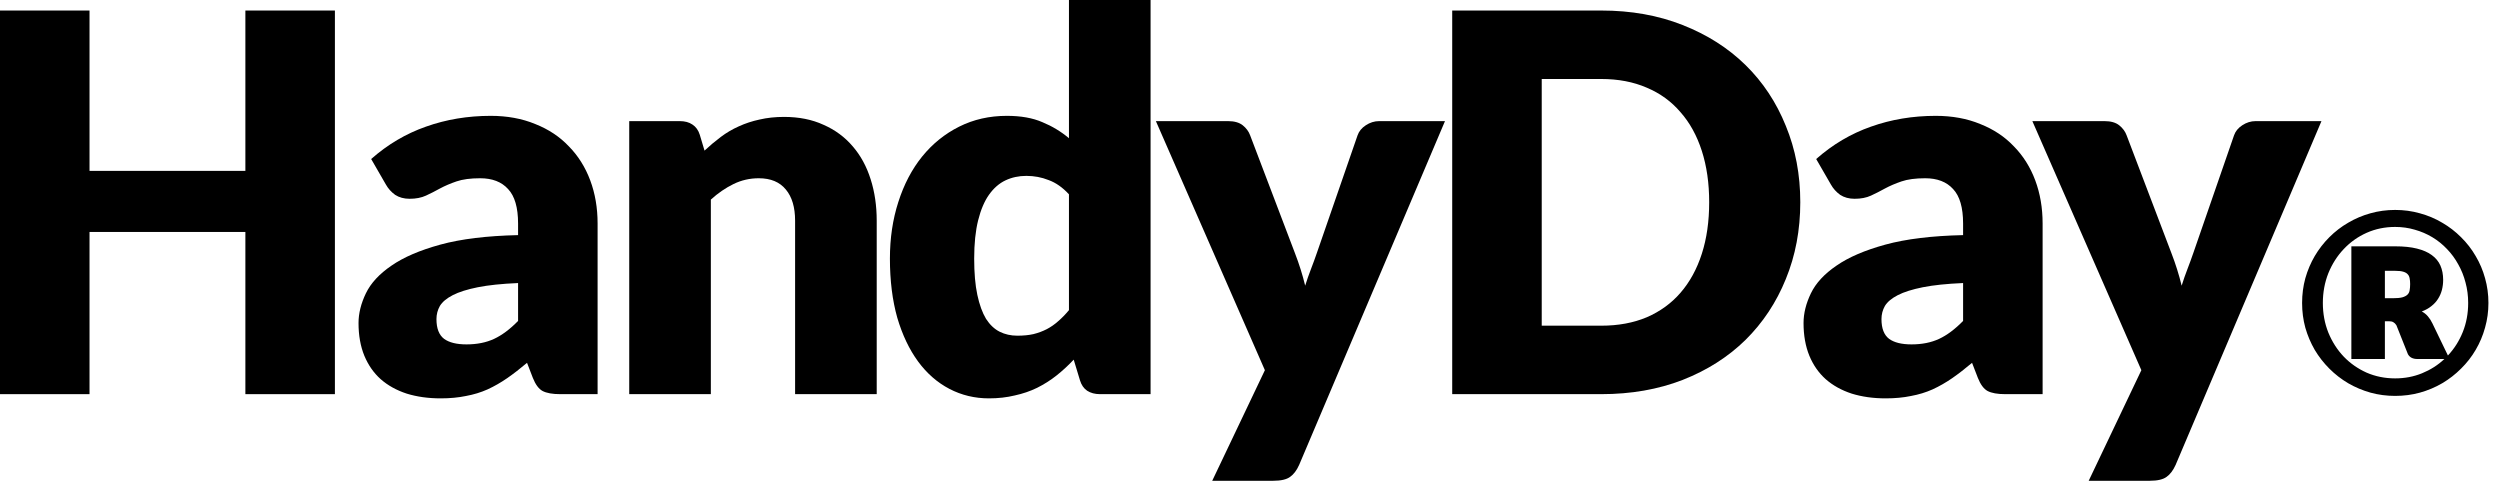
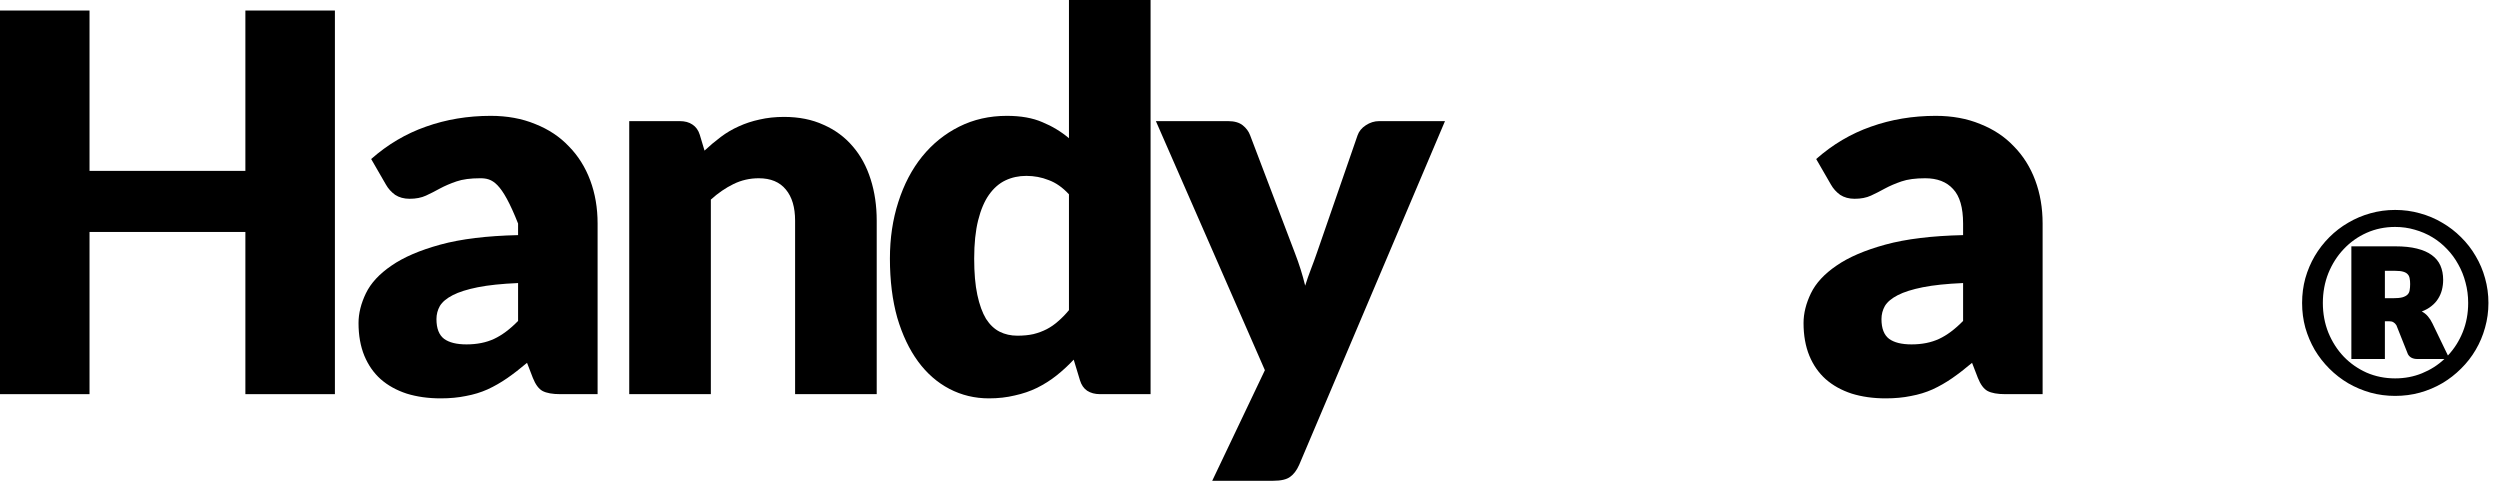
<svg xmlns="http://www.w3.org/2000/svg" width="156" height="30" viewBox="0 0 156 30" fill="none">
  <g clip-path="url(#clip0)">
    <path d="M20.898 24.595H15.312V14.474H5.586V24.595H0V0.657H5.586V10.663H15.312V0.657H20.898V24.595Z" fill="black" />
-     <path d="M34.957 24.595C34.475 24.595 34.108 24.529 33.856 24.398C33.615 24.266 33.413 23.992 33.248 23.576L32.887 22.64C32.46 23.001 32.049 23.319 31.655 23.593C31.26 23.866 30.85 24.102 30.422 24.299C30.006 24.485 29.557 24.622 29.075 24.71C28.604 24.808 28.079 24.858 27.498 24.858C26.721 24.858 26.014 24.759 25.379 24.562C24.744 24.354 24.201 24.053 23.752 23.658C23.314 23.264 22.975 22.777 22.734 22.196C22.493 21.605 22.372 20.926 22.372 20.159C22.372 19.556 22.526 18.938 22.832 18.302C23.139 17.667 23.67 17.092 24.426 16.577C25.182 16.052 26.2 15.614 27.482 15.263C28.763 14.912 30.379 14.715 32.328 14.671V13.949C32.328 12.952 32.12 12.235 31.704 11.796C31.299 11.347 30.718 11.123 29.962 11.123C29.36 11.123 28.867 11.188 28.484 11.32C28.101 11.451 27.756 11.599 27.449 11.764C27.153 11.928 26.863 12.076 26.578 12.207C26.293 12.338 25.954 12.404 25.559 12.404C25.209 12.404 24.908 12.322 24.656 12.158C24.415 11.983 24.223 11.769 24.081 11.517L23.161 9.923C24.19 9.014 25.329 8.341 26.578 7.903C27.838 7.454 29.185 7.229 30.62 7.229C31.649 7.229 32.575 7.399 33.396 7.738C34.229 8.067 34.93 8.532 35.499 9.135C36.08 9.726 36.523 10.433 36.83 11.254C37.137 12.076 37.29 12.974 37.29 13.949V24.595H34.957ZM29.108 21.49C29.765 21.49 30.34 21.375 30.833 21.145C31.326 20.915 31.825 20.542 32.328 20.027V17.662C31.31 17.706 30.472 17.793 29.815 17.924C29.157 18.056 28.637 18.22 28.254 18.417C27.87 18.615 27.602 18.839 27.449 19.091C27.306 19.343 27.235 19.617 27.235 19.913C27.235 20.493 27.394 20.904 27.712 21.145C28.029 21.375 28.495 21.49 29.108 21.49Z" fill="black" />
+     <path d="M34.957 24.595C34.475 24.595 34.108 24.529 33.856 24.398C33.615 24.266 33.413 23.992 33.248 23.576L32.887 22.64C32.46 23.001 32.049 23.319 31.655 23.593C31.26 23.866 30.85 24.102 30.422 24.299C30.006 24.485 29.557 24.622 29.075 24.71C28.604 24.808 28.079 24.858 27.498 24.858C26.721 24.858 26.014 24.759 25.379 24.562C24.744 24.354 24.201 24.053 23.752 23.658C23.314 23.264 22.975 22.777 22.734 22.196C22.493 21.605 22.372 20.926 22.372 20.159C22.372 19.556 22.526 18.938 22.832 18.302C23.139 17.667 23.67 17.092 24.426 16.577C25.182 16.052 26.2 15.614 27.482 15.263C28.763 14.912 30.379 14.715 32.328 14.671V13.949C31.299 11.347 30.718 11.123 29.962 11.123C29.36 11.123 28.867 11.188 28.484 11.32C28.101 11.451 27.756 11.599 27.449 11.764C27.153 11.928 26.863 12.076 26.578 12.207C26.293 12.338 25.954 12.404 25.559 12.404C25.209 12.404 24.908 12.322 24.656 12.158C24.415 11.983 24.223 11.769 24.081 11.517L23.161 9.923C24.19 9.014 25.329 8.341 26.578 7.903C27.838 7.454 29.185 7.229 30.62 7.229C31.649 7.229 32.575 7.399 33.396 7.738C34.229 8.067 34.93 8.532 35.499 9.135C36.08 9.726 36.523 10.433 36.83 11.254C37.137 12.076 37.29 12.974 37.29 13.949V24.595H34.957ZM29.108 21.49C29.765 21.49 30.34 21.375 30.833 21.145C31.326 20.915 31.825 20.542 32.328 20.027V17.662C31.31 17.706 30.472 17.793 29.815 17.924C29.157 18.056 28.637 18.22 28.254 18.417C27.87 18.615 27.602 18.839 27.449 19.091C27.306 19.343 27.235 19.617 27.235 19.913C27.235 20.493 27.394 20.904 27.712 21.145C28.029 21.375 28.495 21.49 29.108 21.49Z" fill="black" />
    <path d="M39.264 24.595V7.558H42.418C42.736 7.558 42.998 7.629 43.207 7.771C43.426 7.914 43.579 8.127 43.667 8.412L43.962 9.398C44.291 9.091 44.63 8.806 44.981 8.543C45.331 8.28 45.704 8.061 46.098 7.886C46.504 7.7 46.936 7.558 47.396 7.459C47.867 7.349 48.376 7.295 48.924 7.295C49.855 7.295 50.676 7.459 51.389 7.788C52.111 8.105 52.719 8.554 53.212 9.135C53.705 9.704 54.077 10.389 54.329 11.188C54.581 11.977 54.707 12.837 54.707 13.768V24.595H49.614V13.768C49.614 12.935 49.422 12.289 49.039 11.829C48.656 11.358 48.092 11.123 47.347 11.123C46.788 11.123 46.263 11.243 45.77 11.484C45.277 11.725 44.806 12.048 44.357 12.454V24.595H39.264Z" fill="black" />
    <path d="M68.642 24.595C68.324 24.595 68.056 24.523 67.837 24.381C67.629 24.239 67.481 24.025 67.393 23.74L66.999 22.442C66.659 22.804 66.303 23.133 65.931 23.428C65.559 23.724 65.153 23.981 64.715 24.2C64.288 24.409 63.823 24.567 63.319 24.677C62.826 24.797 62.289 24.858 61.709 24.858C60.822 24.858 60 24.66 59.244 24.266C58.489 23.872 57.837 23.302 57.289 22.558C56.742 21.813 56.309 20.904 55.991 19.83C55.685 18.746 55.531 17.514 55.531 16.134C55.531 14.863 55.706 13.686 56.057 12.601C56.407 11.506 56.9 10.564 57.536 9.775C58.182 8.976 58.954 8.352 59.852 7.903C60.75 7.453 61.742 7.229 62.826 7.229C63.702 7.229 64.441 7.36 65.044 7.623C65.657 7.875 66.21 8.209 66.703 8.625V0H71.796V24.595H68.642ZM63.483 20.947C63.855 20.947 64.189 20.915 64.485 20.849C64.792 20.772 65.071 20.668 65.323 20.537C65.575 20.405 65.811 20.241 66.03 20.044C66.26 19.847 66.484 19.617 66.703 19.354V12.125C66.309 11.698 65.887 11.402 65.438 11.238C65 11.062 64.534 10.975 64.042 10.975C63.571 10.975 63.138 11.068 62.744 11.254C62.349 11.44 62.004 11.742 61.709 12.158C61.424 12.563 61.199 13.094 61.035 13.751C60.871 14.409 60.789 15.203 60.789 16.134C60.789 17.032 60.854 17.788 60.986 18.401C61.117 19.014 61.298 19.513 61.528 19.896C61.769 20.268 62.054 20.537 62.382 20.701C62.711 20.865 63.078 20.947 63.483 20.947Z" fill="black" />
    <path d="M81.065 29.014C80.912 29.354 80.725 29.6 80.506 29.754C80.287 29.918 79.937 30 79.455 30H75.643L78.929 23.1L72.127 7.558H76.629C77.023 7.558 77.33 7.645 77.549 7.82C77.768 7.996 77.921 8.204 78.009 8.445L80.802 15.789C81.065 16.468 81.279 17.147 81.443 17.826C81.552 17.476 81.673 17.13 81.804 16.791C81.936 16.451 82.062 16.106 82.182 15.756L84.712 8.445C84.8 8.193 84.97 7.985 85.222 7.82C85.484 7.645 85.764 7.558 86.059 7.558H90.167L81.065 29.014Z" fill="black" />
-     <path d="M112.338 12.618C112.338 14.348 112.037 15.947 111.434 17.415C110.843 18.872 110.005 20.137 108.92 21.21C107.836 22.273 106.527 23.105 104.994 23.708C103.471 24.299 101.779 24.595 99.917 24.595H90.618V0.657H99.917C101.779 0.657 103.471 0.958 104.994 1.561C106.527 2.163 107.836 2.996 108.92 4.058C110.005 5.121 110.843 6.386 111.434 7.853C112.037 9.31 112.338 10.898 112.338 12.618ZM106.653 12.618C106.653 11.435 106.5 10.367 106.193 9.414C105.886 8.461 105.443 7.656 104.862 6.999C104.293 6.331 103.592 5.822 102.759 5.471C101.927 5.11 100.98 4.929 99.917 4.929H96.204V20.323H99.917C100.98 20.323 101.927 20.148 102.759 19.797C103.592 19.436 104.293 18.927 104.862 18.27C105.443 17.601 105.886 16.791 106.193 15.838C106.5 14.885 106.653 13.812 106.653 12.618Z" fill="black" />
    <path d="M125.126 24.595C124.644 24.595 124.277 24.529 124.025 24.398C123.784 24.266 123.582 23.992 123.417 23.576L123.056 22.64C122.629 23.001 122.218 23.319 121.824 23.593C121.429 23.866 121.019 24.102 120.591 24.299C120.175 24.485 119.726 24.622 119.244 24.71C118.773 24.808 118.248 24.858 117.667 24.858C116.889 24.858 116.183 24.759 115.548 24.562C114.912 24.354 114.37 24.053 113.921 23.658C113.483 23.264 113.143 22.777 112.903 22.196C112.662 21.605 112.541 20.926 112.541 20.159C112.541 19.556 112.694 18.938 113.001 18.302C113.308 17.667 113.839 17.092 114.595 16.577C115.35 16.052 116.369 15.614 117.651 15.263C118.932 14.912 120.548 14.715 122.497 14.671V13.949C122.497 12.952 122.289 12.235 121.873 11.796C121.468 11.347 120.887 11.123 120.131 11.123C119.529 11.123 119.036 11.188 118.653 11.32C118.269 11.451 117.924 11.599 117.618 11.764C117.322 11.928 117.032 12.076 116.747 12.207C116.462 12.338 116.123 12.404 115.728 12.404C115.378 12.404 115.077 12.322 114.825 12.158C114.584 11.983 114.392 11.769 114.25 11.517L113.33 9.923C114.359 9.014 115.498 8.341 116.747 7.903C118.007 7.454 119.354 7.229 120.789 7.229C121.818 7.229 122.744 7.399 123.565 7.738C124.398 8.067 125.099 8.532 125.668 9.135C126.249 9.726 126.692 10.433 126.999 11.254C127.306 12.076 127.459 12.974 127.459 13.949V24.595H125.126ZM119.277 21.49C119.934 21.49 120.509 21.375 121.002 21.145C121.495 20.915 121.993 20.542 122.497 20.027V17.662C121.479 17.706 120.641 17.793 119.984 17.924C119.326 18.056 118.806 18.22 118.423 18.417C118.039 18.615 117.771 18.839 117.618 19.091C117.475 19.343 117.404 19.617 117.404 19.913C117.404 20.493 117.563 20.904 117.881 21.145C118.198 21.375 118.664 21.49 119.277 21.49Z" fill="black" />
-     <path d="M135.757 29.014C135.603 29.354 135.417 29.6 135.198 29.754C134.979 29.918 134.629 30 134.147 30H130.335L133.621 23.1L126.819 7.558H131.321C131.715 7.558 132.022 7.645 132.241 7.82C132.46 7.996 132.613 8.204 132.701 8.445L135.494 15.789C135.757 16.468 135.97 17.147 136.135 17.826C136.244 17.476 136.365 17.13 136.496 16.791C136.628 16.451 136.753 16.106 136.874 15.756L139.404 8.445C139.492 8.193 139.661 7.985 139.913 7.82C140.176 7.645 140.456 7.558 140.751 7.558H144.859L135.757 29.014Z" fill="black" />
    <path d="M143.651 18.906C143.651 18.37 143.718 17.855 143.853 17.361C143.994 16.866 144.189 16.406 144.439 15.979C144.694 15.547 144.998 15.155 145.352 14.801C145.706 14.447 146.098 14.145 146.53 13.896C146.962 13.641 147.422 13.446 147.912 13.31C148.406 13.17 148.921 13.1 149.457 13.1C149.993 13.1 150.508 13.17 151.002 13.31C151.501 13.446 151.964 13.641 152.391 13.896C152.823 14.145 153.216 14.447 153.569 14.801C153.928 15.155 154.233 15.547 154.482 15.979C154.737 16.406 154.932 16.866 155.068 17.361C155.208 17.855 155.278 18.37 155.278 18.906C155.278 19.436 155.208 19.949 155.068 20.443C154.932 20.937 154.737 21.4 154.482 21.832C154.233 22.259 153.928 22.649 153.569 23.003C153.216 23.357 152.823 23.661 152.391 23.916C151.964 24.166 151.501 24.361 151.002 24.501C150.508 24.637 149.993 24.704 149.457 24.704C148.926 24.704 148.414 24.637 147.919 24.501C147.425 24.361 146.962 24.166 146.53 23.916C146.098 23.661 145.706 23.357 145.352 23.003C144.998 22.649 144.694 22.259 144.439 21.832C144.189 21.4 143.994 20.94 143.853 20.451C143.718 19.957 143.651 19.442 143.651 18.906ZM144.946 18.906C144.946 19.567 145.06 20.183 145.289 20.755C145.524 21.328 145.843 21.827 146.249 22.254C146.655 22.675 147.131 23.008 147.677 23.253C148.229 23.492 148.822 23.611 149.457 23.611C150.055 23.611 150.614 23.505 151.135 23.292C151.66 23.078 152.126 22.782 152.531 22.402H150.846C150.56 22.402 150.362 22.3 150.253 22.098L149.535 20.295C149.478 20.206 149.415 20.144 149.347 20.108C149.285 20.066 149.191 20.045 149.066 20.045H148.817V22.402H146.725V15.371H149.472C149.993 15.371 150.44 15.417 150.815 15.511C151.194 15.605 151.504 15.74 151.743 15.917C151.988 16.094 152.167 16.312 152.282 16.572C152.396 16.832 152.453 17.129 152.453 17.462C152.453 17.68 152.427 17.891 152.375 18.094C152.323 18.292 152.243 18.477 152.133 18.648C152.029 18.815 151.892 18.966 151.72 19.101C151.553 19.236 151.353 19.348 151.119 19.436C151.27 19.515 151.397 19.616 151.501 19.741C151.605 19.86 151.699 20.006 151.782 20.178L152.75 22.183C153.145 21.762 153.455 21.273 153.679 20.716C153.902 20.16 154.014 19.556 154.014 18.906C154.014 18.463 153.96 18.04 153.85 17.634C153.746 17.228 153.595 16.851 153.398 16.502C153.205 16.148 152.971 15.828 152.695 15.542C152.42 15.251 152.113 15.004 151.774 14.801C151.436 14.598 151.072 14.442 150.682 14.333C150.292 14.218 149.883 14.161 149.457 14.161C148.822 14.161 148.229 14.283 147.677 14.528C147.131 14.772 146.655 15.111 146.249 15.542C145.843 15.969 145.524 16.471 145.289 17.048C145.06 17.626 144.946 18.245 144.946 18.906ZM148.817 18.609H149.316C149.566 18.609 149.761 18.591 149.902 18.555C150.047 18.513 150.156 18.456 150.229 18.383C150.302 18.31 150.346 18.219 150.362 18.11C150.383 17.995 150.393 17.868 150.393 17.727C150.393 17.592 150.383 17.475 150.362 17.376C150.346 17.272 150.307 17.186 150.245 17.119C150.182 17.046 150.089 16.991 149.964 16.955C149.844 16.918 149.68 16.9 149.472 16.9H148.817V18.609Z" fill="black" />
  </g>
  <defs>
    <clipPath id="clip0">
      <rect width="156" height="30" fill="white" />
    </clipPath>
  </defs>
</svg>